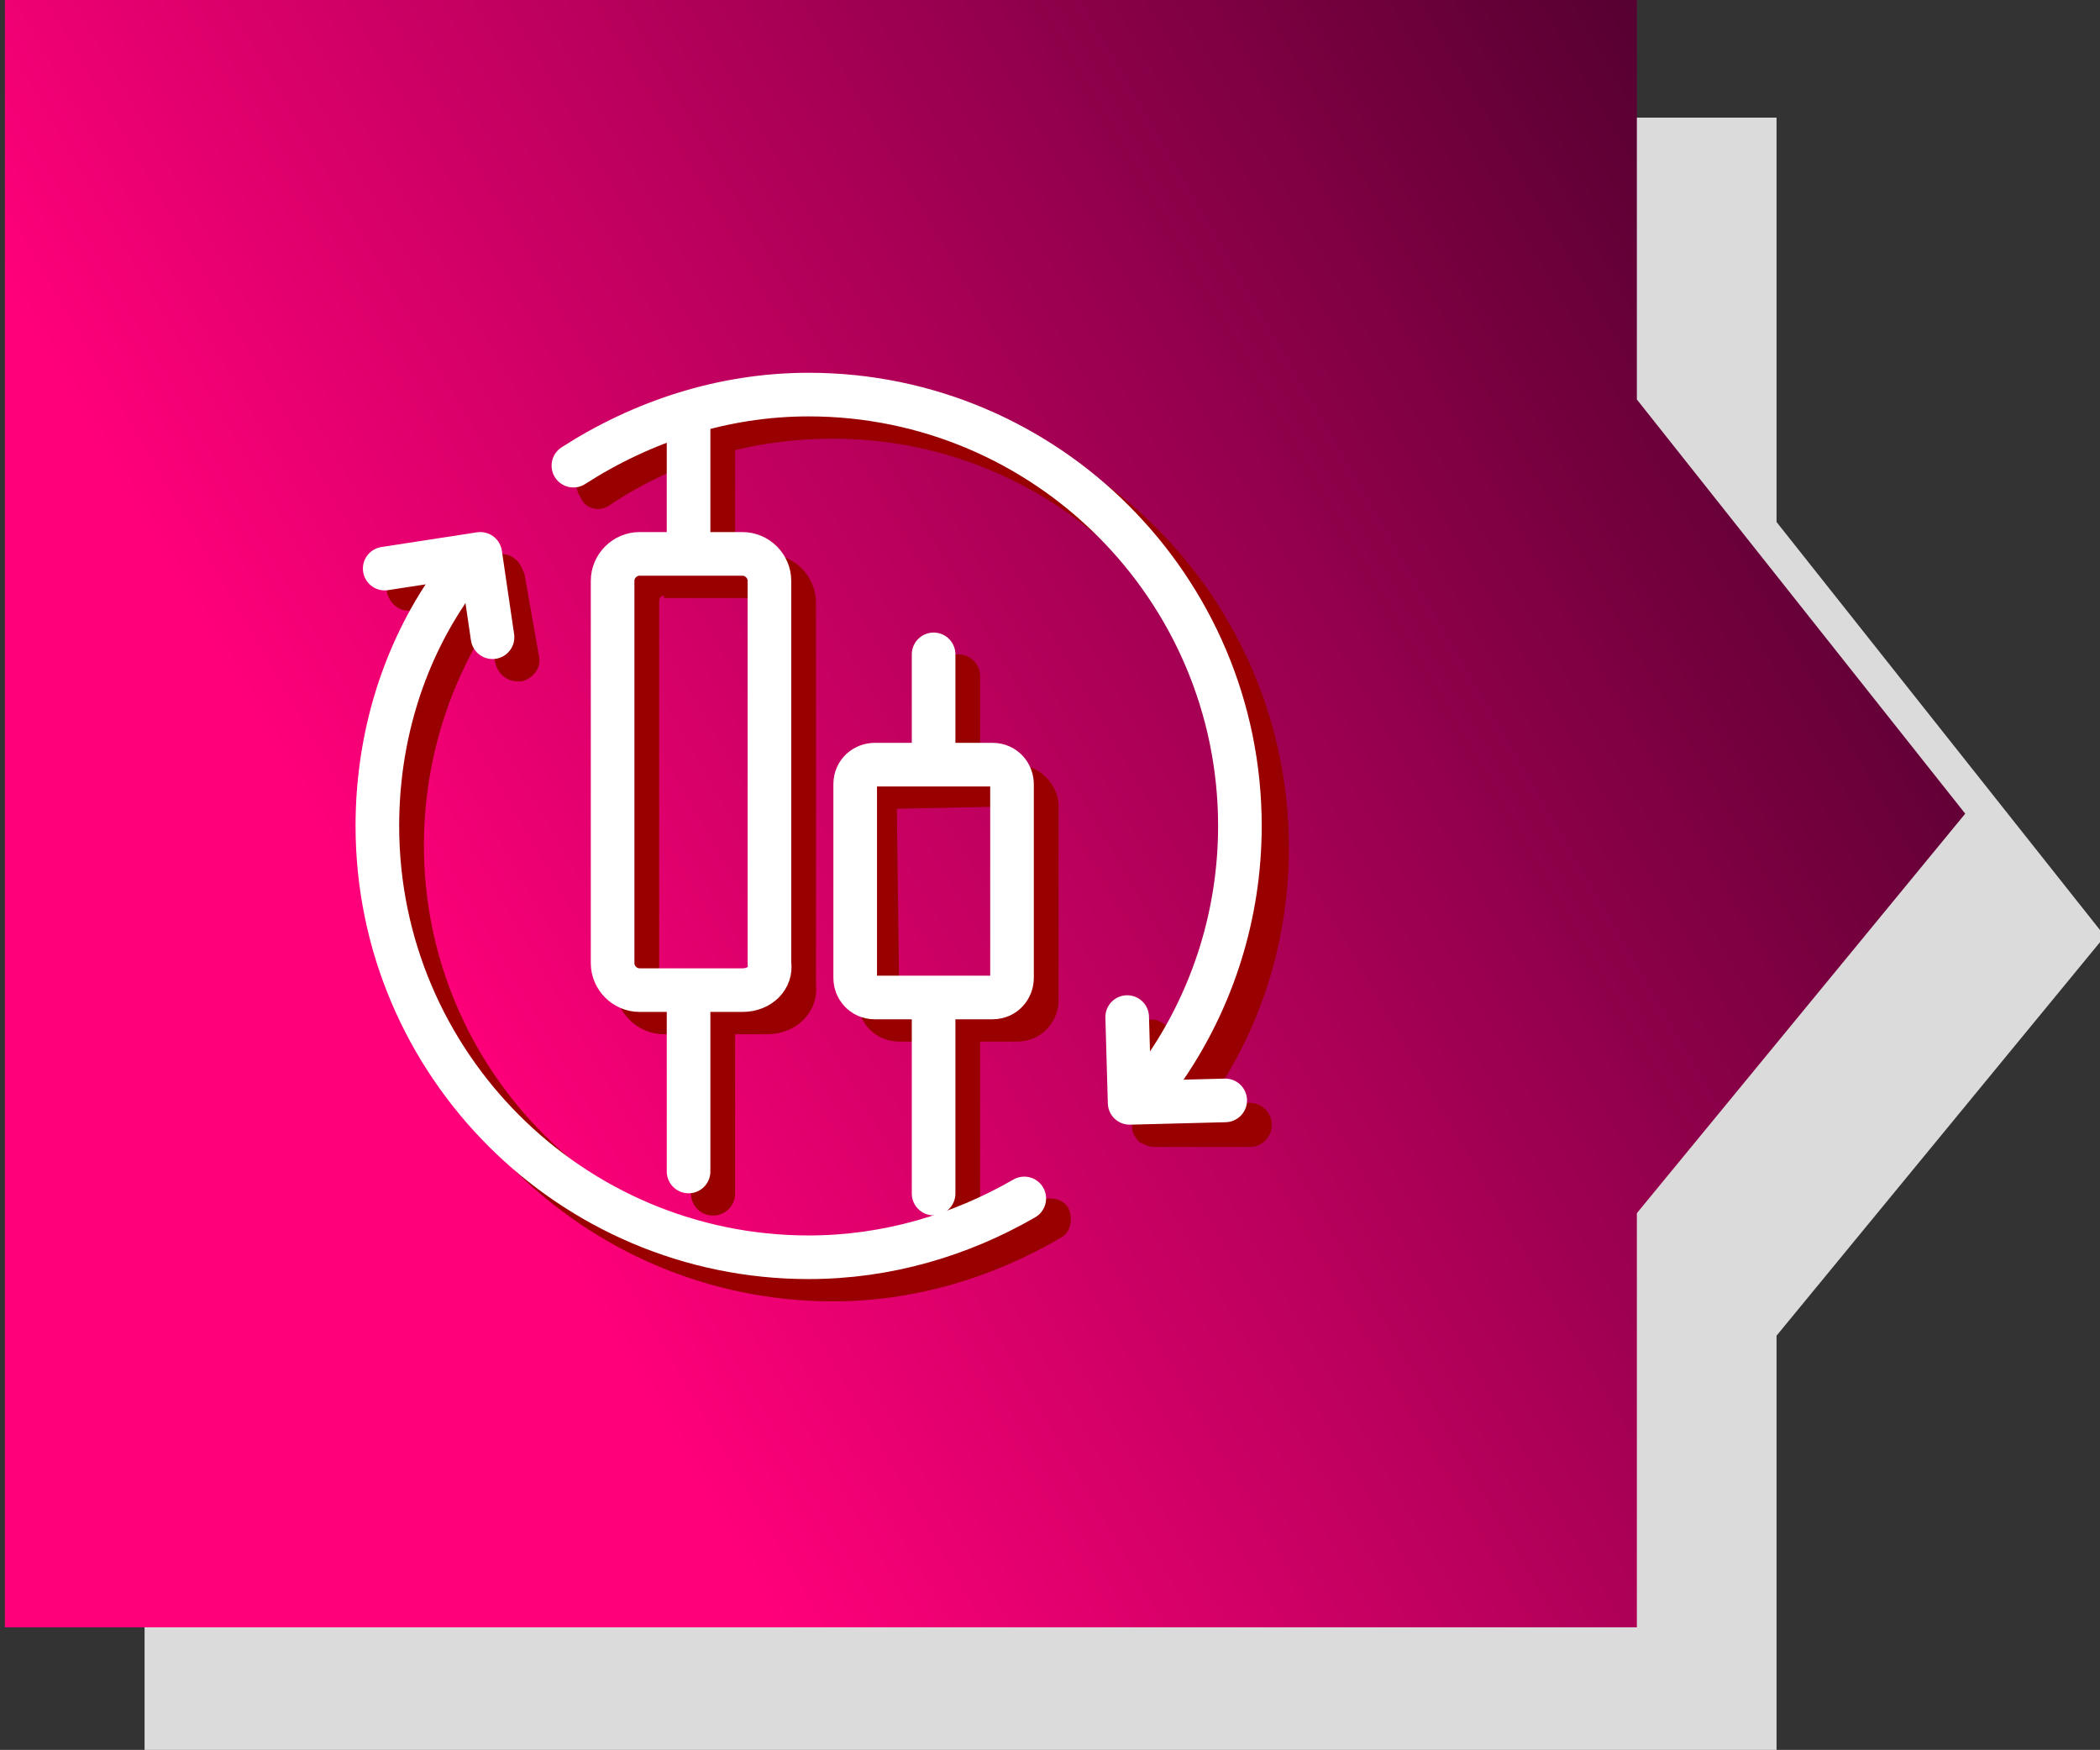
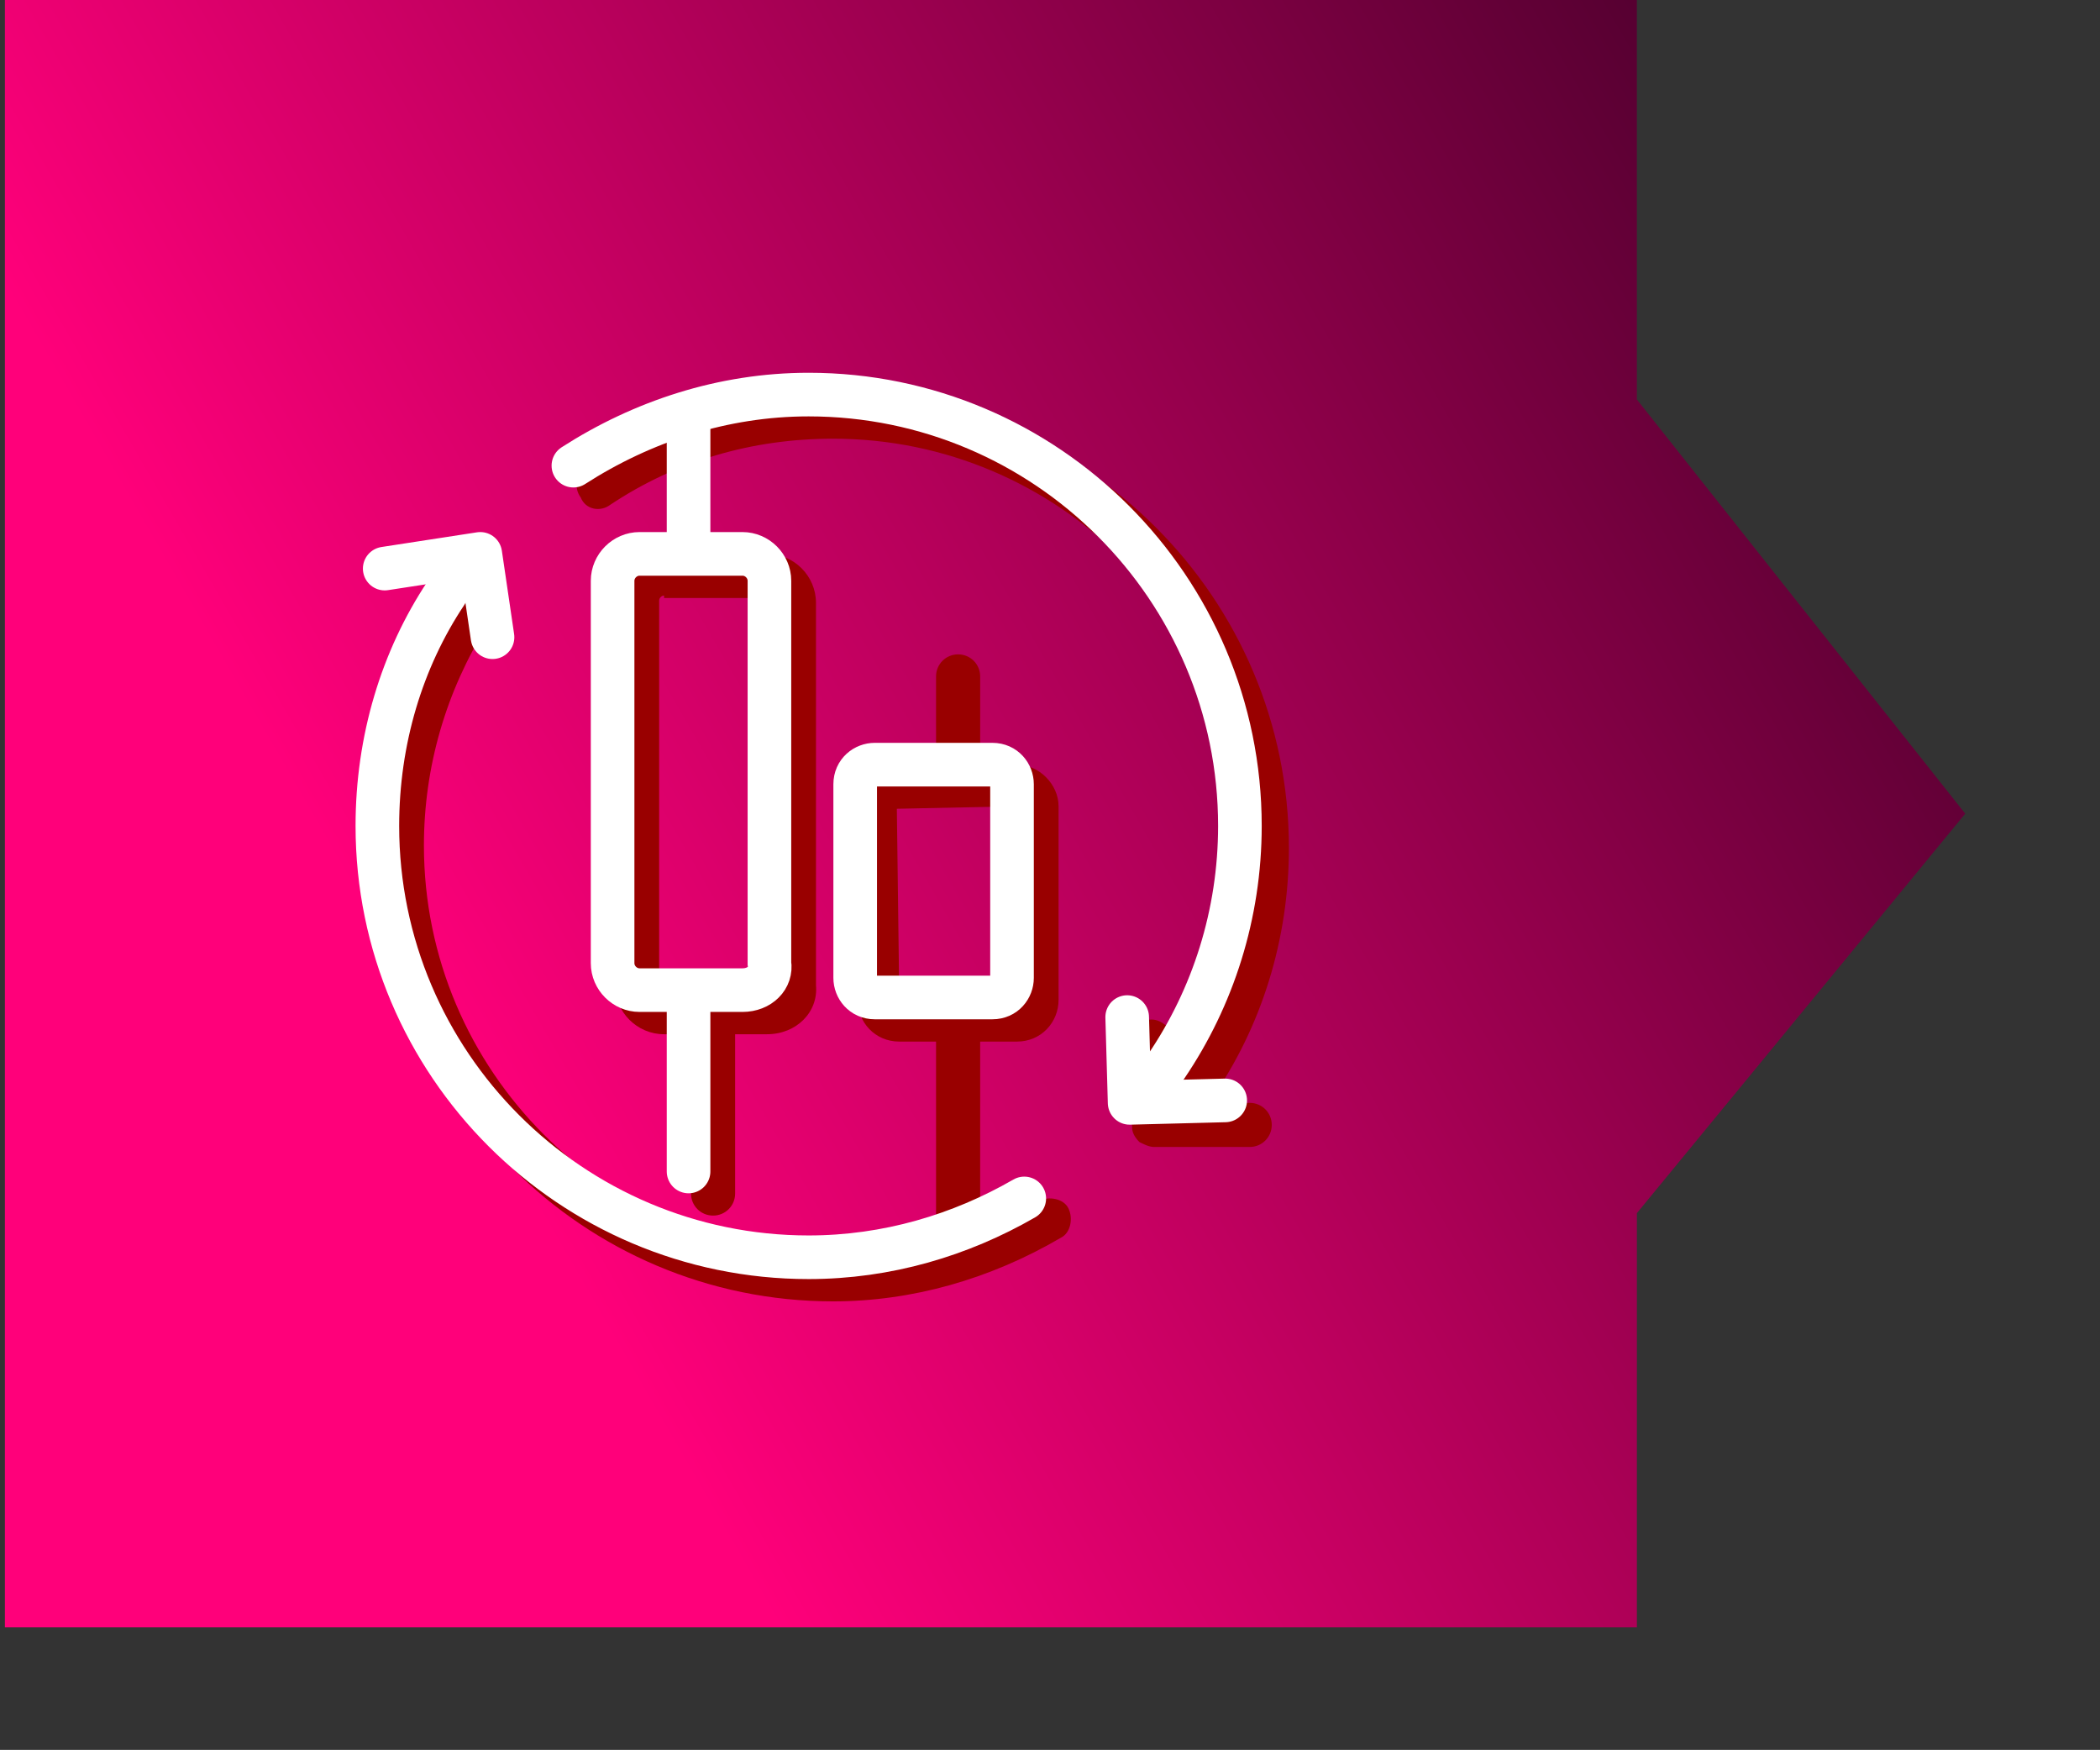
<svg xmlns="http://www.w3.org/2000/svg" version="1.1" id="Capa_1" x="0px" y="0px" viewBox="0 0 85.7 71.4" style="enable-background:new 0 0 85.7 71.4;" xml:space="preserve">
  <rect x="0" y="0" width="85.7" height="71.4" fill="#333333" stroke="none" />
  <style type="text/css">
	.st0{fill:#DBDBDB;}
	.st1{fill:url(#SVGID_1_);}
	.st2{fill:#990000;}
	.st3{fill:none;stroke:#FFFFFF;stroke-width:1.78;stroke-miterlimit:10;}
	.st4{fill:none;stroke:#FFFFFF;stroke-width:1.78;stroke-linecap:round;stroke-linejoin:round;stroke-miterlimit:10;}
</style>
  <g id="Layer_1">
-     <polygon class="st0" points="85.9,38.2 72.5,21.3 72.5,4.8 5.9,4.8 5.9,71.4 72.5,71.4 72.5,54.5  " />
    <linearGradient id="SVGID_1_" gradientUnits="userSpaceOnUse" x1="-5.894" y1="823.734" x2="72.894" y2="778.246" gradientTransform="matrix(1 0 0 1 0 -767.89)">
      <stop offset="0.3" style="stop-color:#FF007A" />
      <stop offset="1" style="stop-color:#560031" />
    </linearGradient>
    <polygon class="st1" points="80.2,33.2 66.8,16.3 66.8,-0.2 0.2,-0.2 0.2,66.4 66.8,66.4 66.8,49.5  " />
  </g>
  <g id="Layer_2">
    <g>
      <g>
        <g>
          <g>
            <path class="st2" d="M31.3,42.2h-4.2c-1.1,0-2-0.9-2-2V24.6c0-1.1,0.9-2,2-2h4.2c1.1,0,2,0.9,2,2v15.6       C33.4,41.3,32.5,42.2,31.3,42.2z M27.1,24.3c-0.1,0-0.2,0.1-0.2,0.2v15.6c0,0.1,0.1,0.2,0.2,0.2h4.2c0.1,0,0.2-0.1,0.2-0.2       V24.6c0-0.1-0.1-0.2-0.2-0.2h-4.2C27.1,24.4,27.1,24.3,27.1,24.3z" />
          </g>
          <g>
            <path class="st2" d="M41.5,42.5h-4.8c-1,0-1.7-0.8-1.7-1.7v-7.9c0-1,0.8-1.7,1.7-1.7h4.8c0.9,0,1.7,0.8,1.7,1.7v7.9       C43.2,41.7,42.5,42.5,41.5,42.5z M41.4,32.9L36.6,33l0.1,7.8l4.7-0.1C41.4,40.7,41.4,32.9,41.4,32.9z M41.5,40.7L41.5,40.7       L41.5,40.7z" />
          </g>
          <g>
            <path class="st2" d="M29.1,49.6c-0.5,0-0.9-0.4-0.9-0.9v-6.5c0-0.5,0.4-0.9,0.9-0.9s0.9,0.4,0.9,0.9v6.5       C30,49.2,29.6,49.6,29.1,49.6z" />
          </g>
          <g>
-             <path class="st2" d="M29.1,24.2c-0.5,0-0.9-0.4-0.9-0.9V18c0-0.5,0.4-0.9,0.9-0.9S30,17.5,30,18v5.4       C30,23.8,29.6,24.2,29.1,24.2z" />
-           </g>
+             </g>
          <g>
            <path class="st2" d="M39.1,32.6c-0.5,0-0.9-0.4-0.9-0.9v-4.1c0-0.5,0.4-0.9,0.9-0.9s0.9,0.4,0.9,0.9v4.1       C40,32.2,39.6,32.6,39.1,32.6z" />
          </g>
          <g>
            <path class="st2" d="M39.1,50.5c-0.5,0-0.9-0.4-0.9-0.9v-7.7c0-0.5,0.4-0.9,0.9-0.9s0.9,0.4,0.9,0.9v7.7       C40,50.1,39.6,50.5,39.1,50.5z" />
          </g>
        </g>
        <g>
          <path class="st2" d="M34,53.1c-10.2,0-18.5-8.3-18.5-18.5c0-3.5,1-7,2.9-10c0.3-0.4,0.8-0.5,1.2-0.3c0.4,0.3,0.5,0.8,0.3,1.2      c-1.7,2.7-2.6,5.8-2.6,9c0,9.2,7.5,16.7,16.7,16.7c2.9,0,5.8-0.8,8.4-2.2c0.4-0.2,1-0.1,1.2,0.3c0.2,0.4,0.1,1-0.3,1.2      C40.4,52.2,37.2,53.1,34,53.1z" />
        </g>
        <g>
          <path class="st2" d="M48.6,45.3c-0.2,0-0.3,0-0.5-0.2c-0.4-0.3-0.5-0.8-0.2-1.2c1.9-2.8,2.8-6,2.8-9.3c0-9.2-7.5-16.7-16.7-16.7      c-3.3,0-6.4,0.9-9.1,2.7c-0.4,0.3-1,0.2-1.2-0.3c-0.3-0.4-0.2-1,0.3-1.2c3-2,6.5-3,10.1-3c10.2,0,18.5,8.3,18.5,18.5      c0,3.7-1.1,7.3-3.2,10.3C49.1,45.2,48.9,45.3,48.6,45.3z" />
        </g>
        <g>
-           <path class="st2" d="M21.1,27.8c-0.4,0-0.8-0.3-0.9-0.8l-0.4-2.5l-3,0.4c-0.5,0.1-0.9-0.3-1-0.7c-0.1-0.5,0.3-0.9,0.7-1l3.8-0.6      c0.2,0,0.5,0,0.7,0.2c0.2,0.1,0.3,0.4,0.4,0.6l0.6,3.4c0.1,0.5-0.3,0.9-0.7,1C21.2,27.8,21.1,27.8,21.1,27.8z" />
-         </g>
+           </g>
        <g>
          <path class="st2" d="M47.1,46.8c-0.2,0-0.4-0.1-0.6-0.2c-0.2-0.2-0.3-0.4-0.3-0.6l-0.1-3.5c0-0.5,0.4-0.9,0.9-0.9      c0.4,0,0.9,0.4,0.9,0.9l0.1,2.6l3-0.1c0.5,0,0.9,0.4,0.9,0.9s-0.4,0.9-0.9,0.9L47.1,46.8L47.1,46.8z" />
        </g>
      </g>
      <g>
        <g>
          <path class="st3" d="M30.3,40.4h-4.2c-0.6,0-1.1-0.5-1.1-1.1V23.7c0-0.6,0.5-1.1,1.1-1.1h4.2c0.6,0,1.1,0.5,1.1,1.1v15.6      C31.5,39.9,31,40.4,30.3,40.4z" />
          <path class="st3" d="M40.5,40.7h-4.8c-0.5,0-0.8-0.4-0.8-0.8V32c0-0.5,0.4-0.8,0.8-0.8h4.8c0.5,0,0.8,0.4,0.8,0.8v7.9      C41.3,40.3,41,40.7,40.5,40.7z" />
          <line class="st4" x1="28.1" y1="41.3" x2="28.1" y2="47.8" />
          <line class="st4" x1="28.1" y1="17.1" x2="28.1" y2="22.5" />
-           <line class="st4" x1="38.1" y1="26.7" x2="38.1" y2="30.8" />
-           <line class="st4" x1="38.1" y1="41" x2="38.1" y2="48.7" />
        </g>
        <path class="st4" d="M41.8,48.9c-2.6,1.5-5.6,2.4-8.8,2.4c-9.7,0-17.6-7.9-17.6-17.6c0-3.5,1-6.8,2.8-9.5" />
        <path class="st4" d="M23.4,19c2.8-1.8,6.1-2.9,9.6-2.9c9.7,0,17.6,7.9,17.6,17.6c0,3.6-1.1,7-3,9.8" />
        <polyline class="st4" points="15.7,23.2 19.6,22.6 20.1,26    " />
        <polyline class="st4" points="50,44.9 46.1,45 46,41.5    " />
      </g>
    </g>
  </g>
</svg>